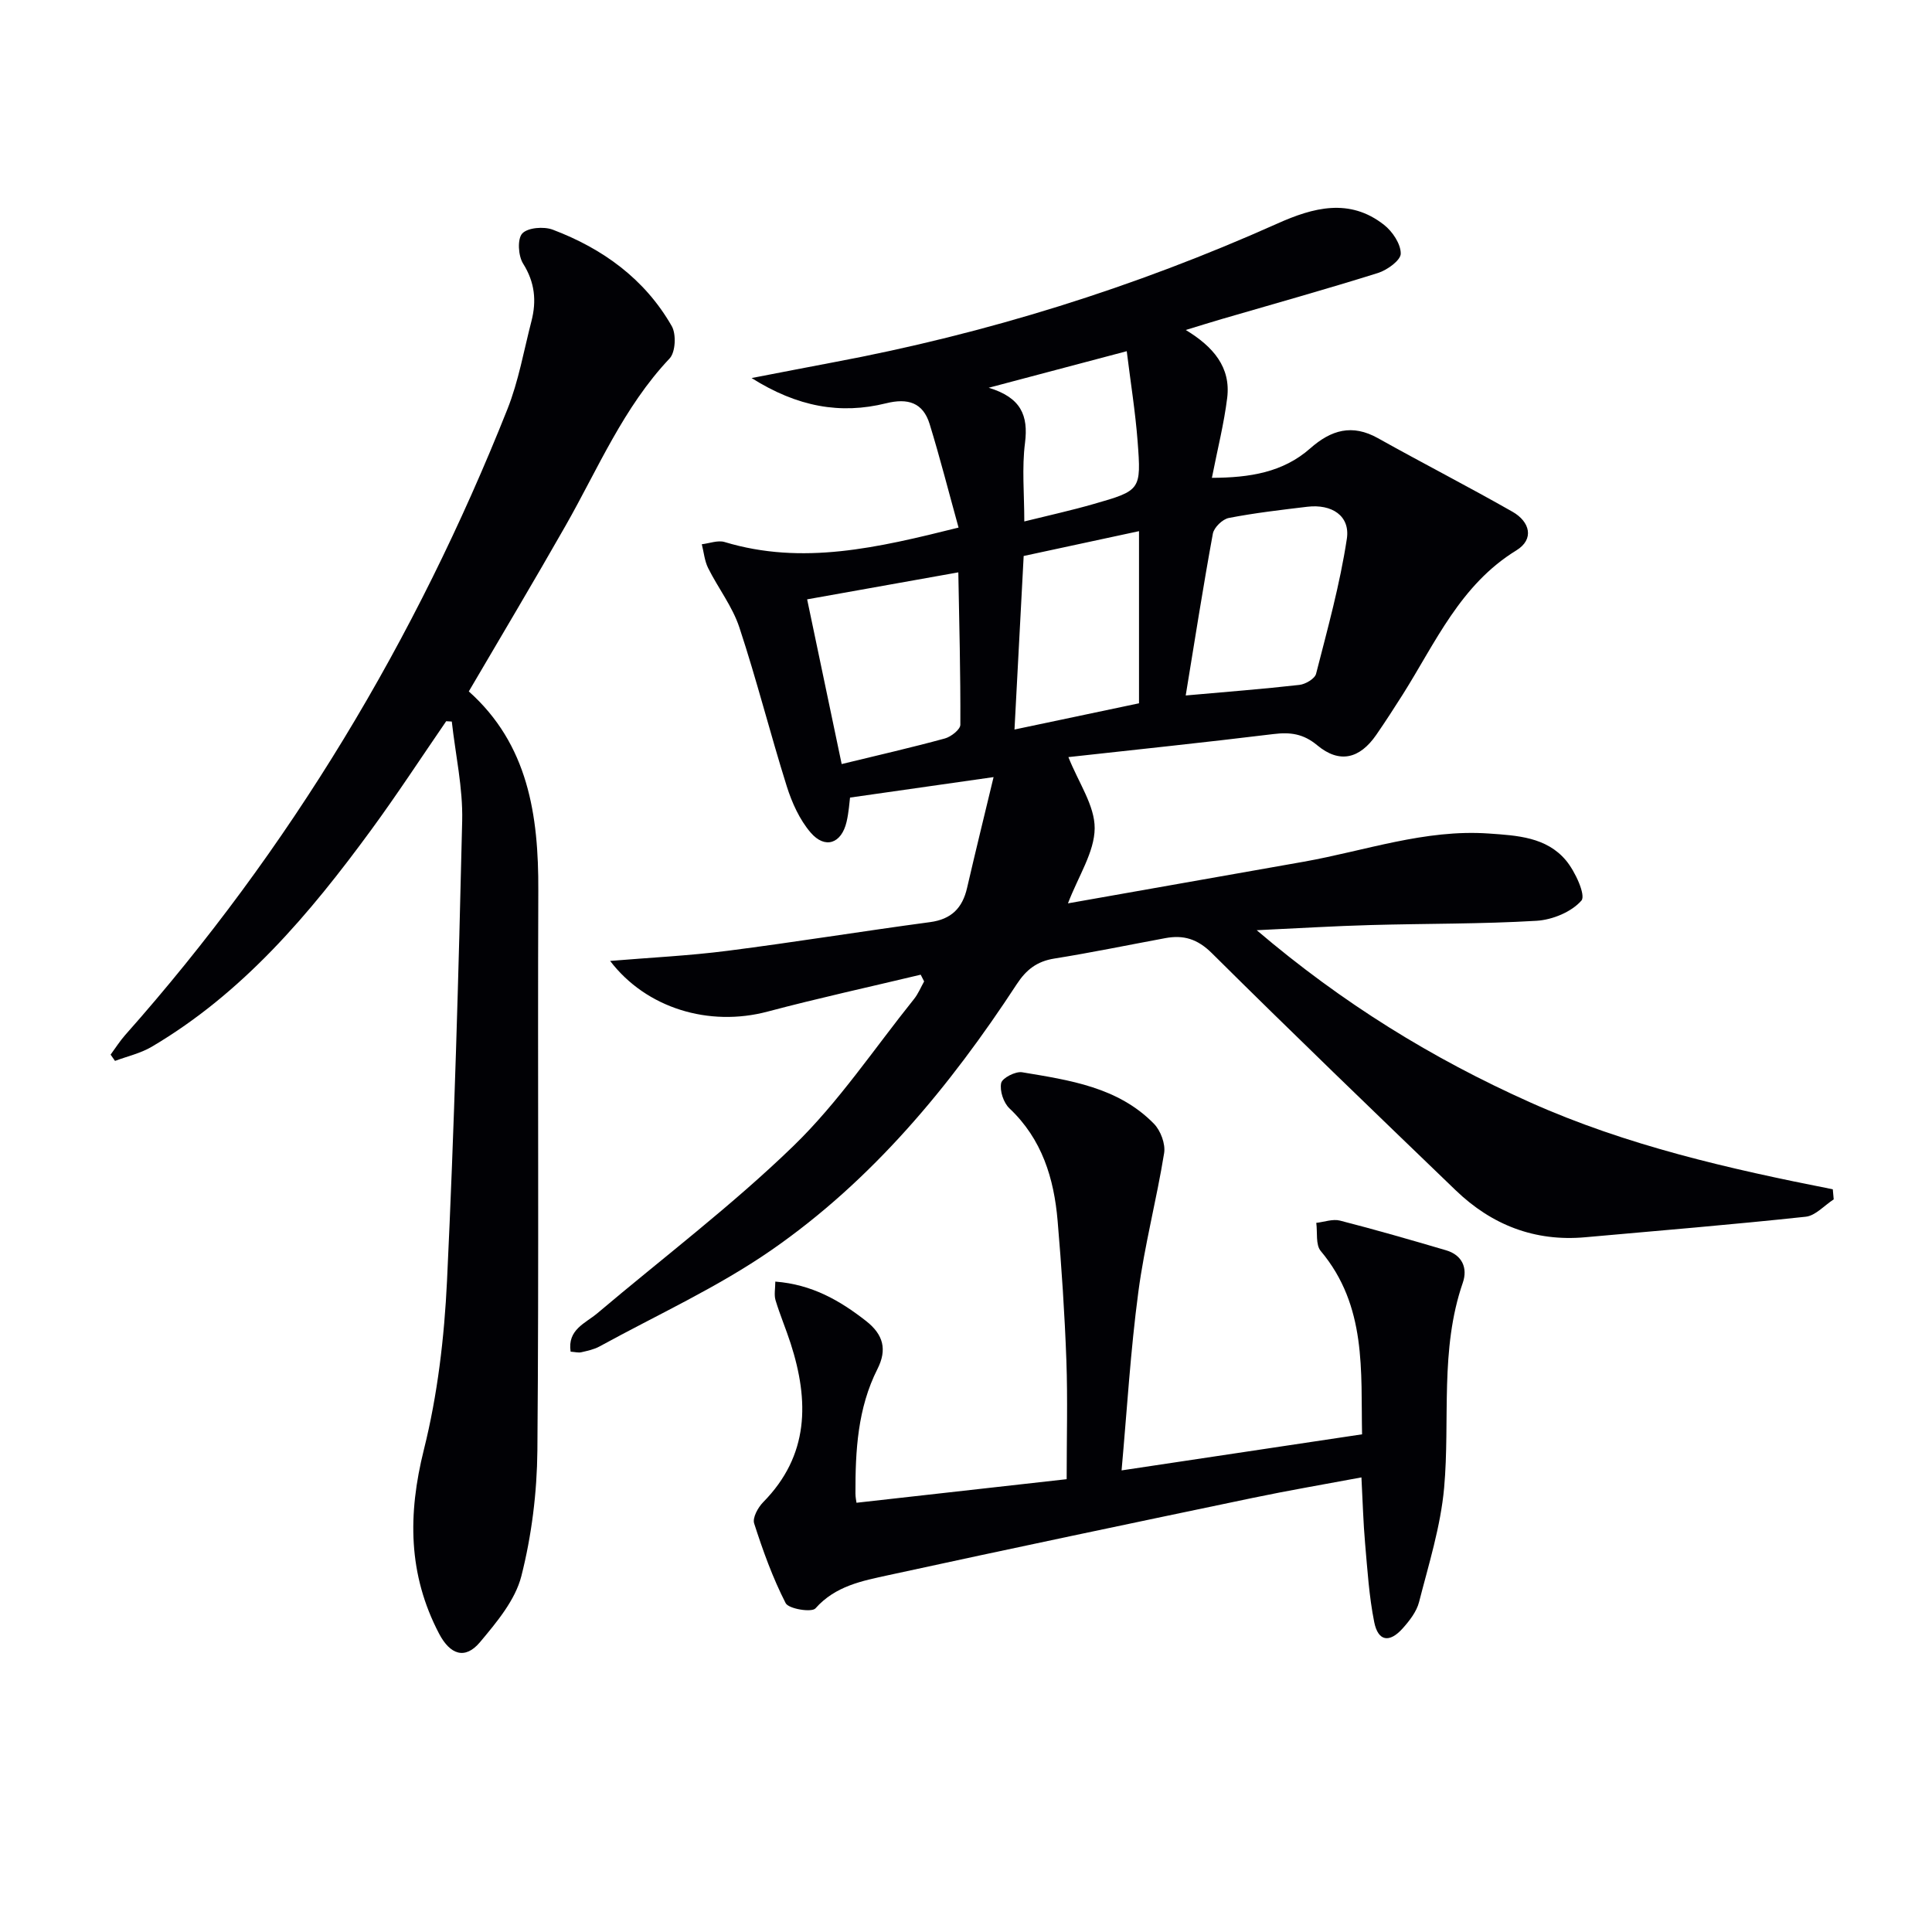
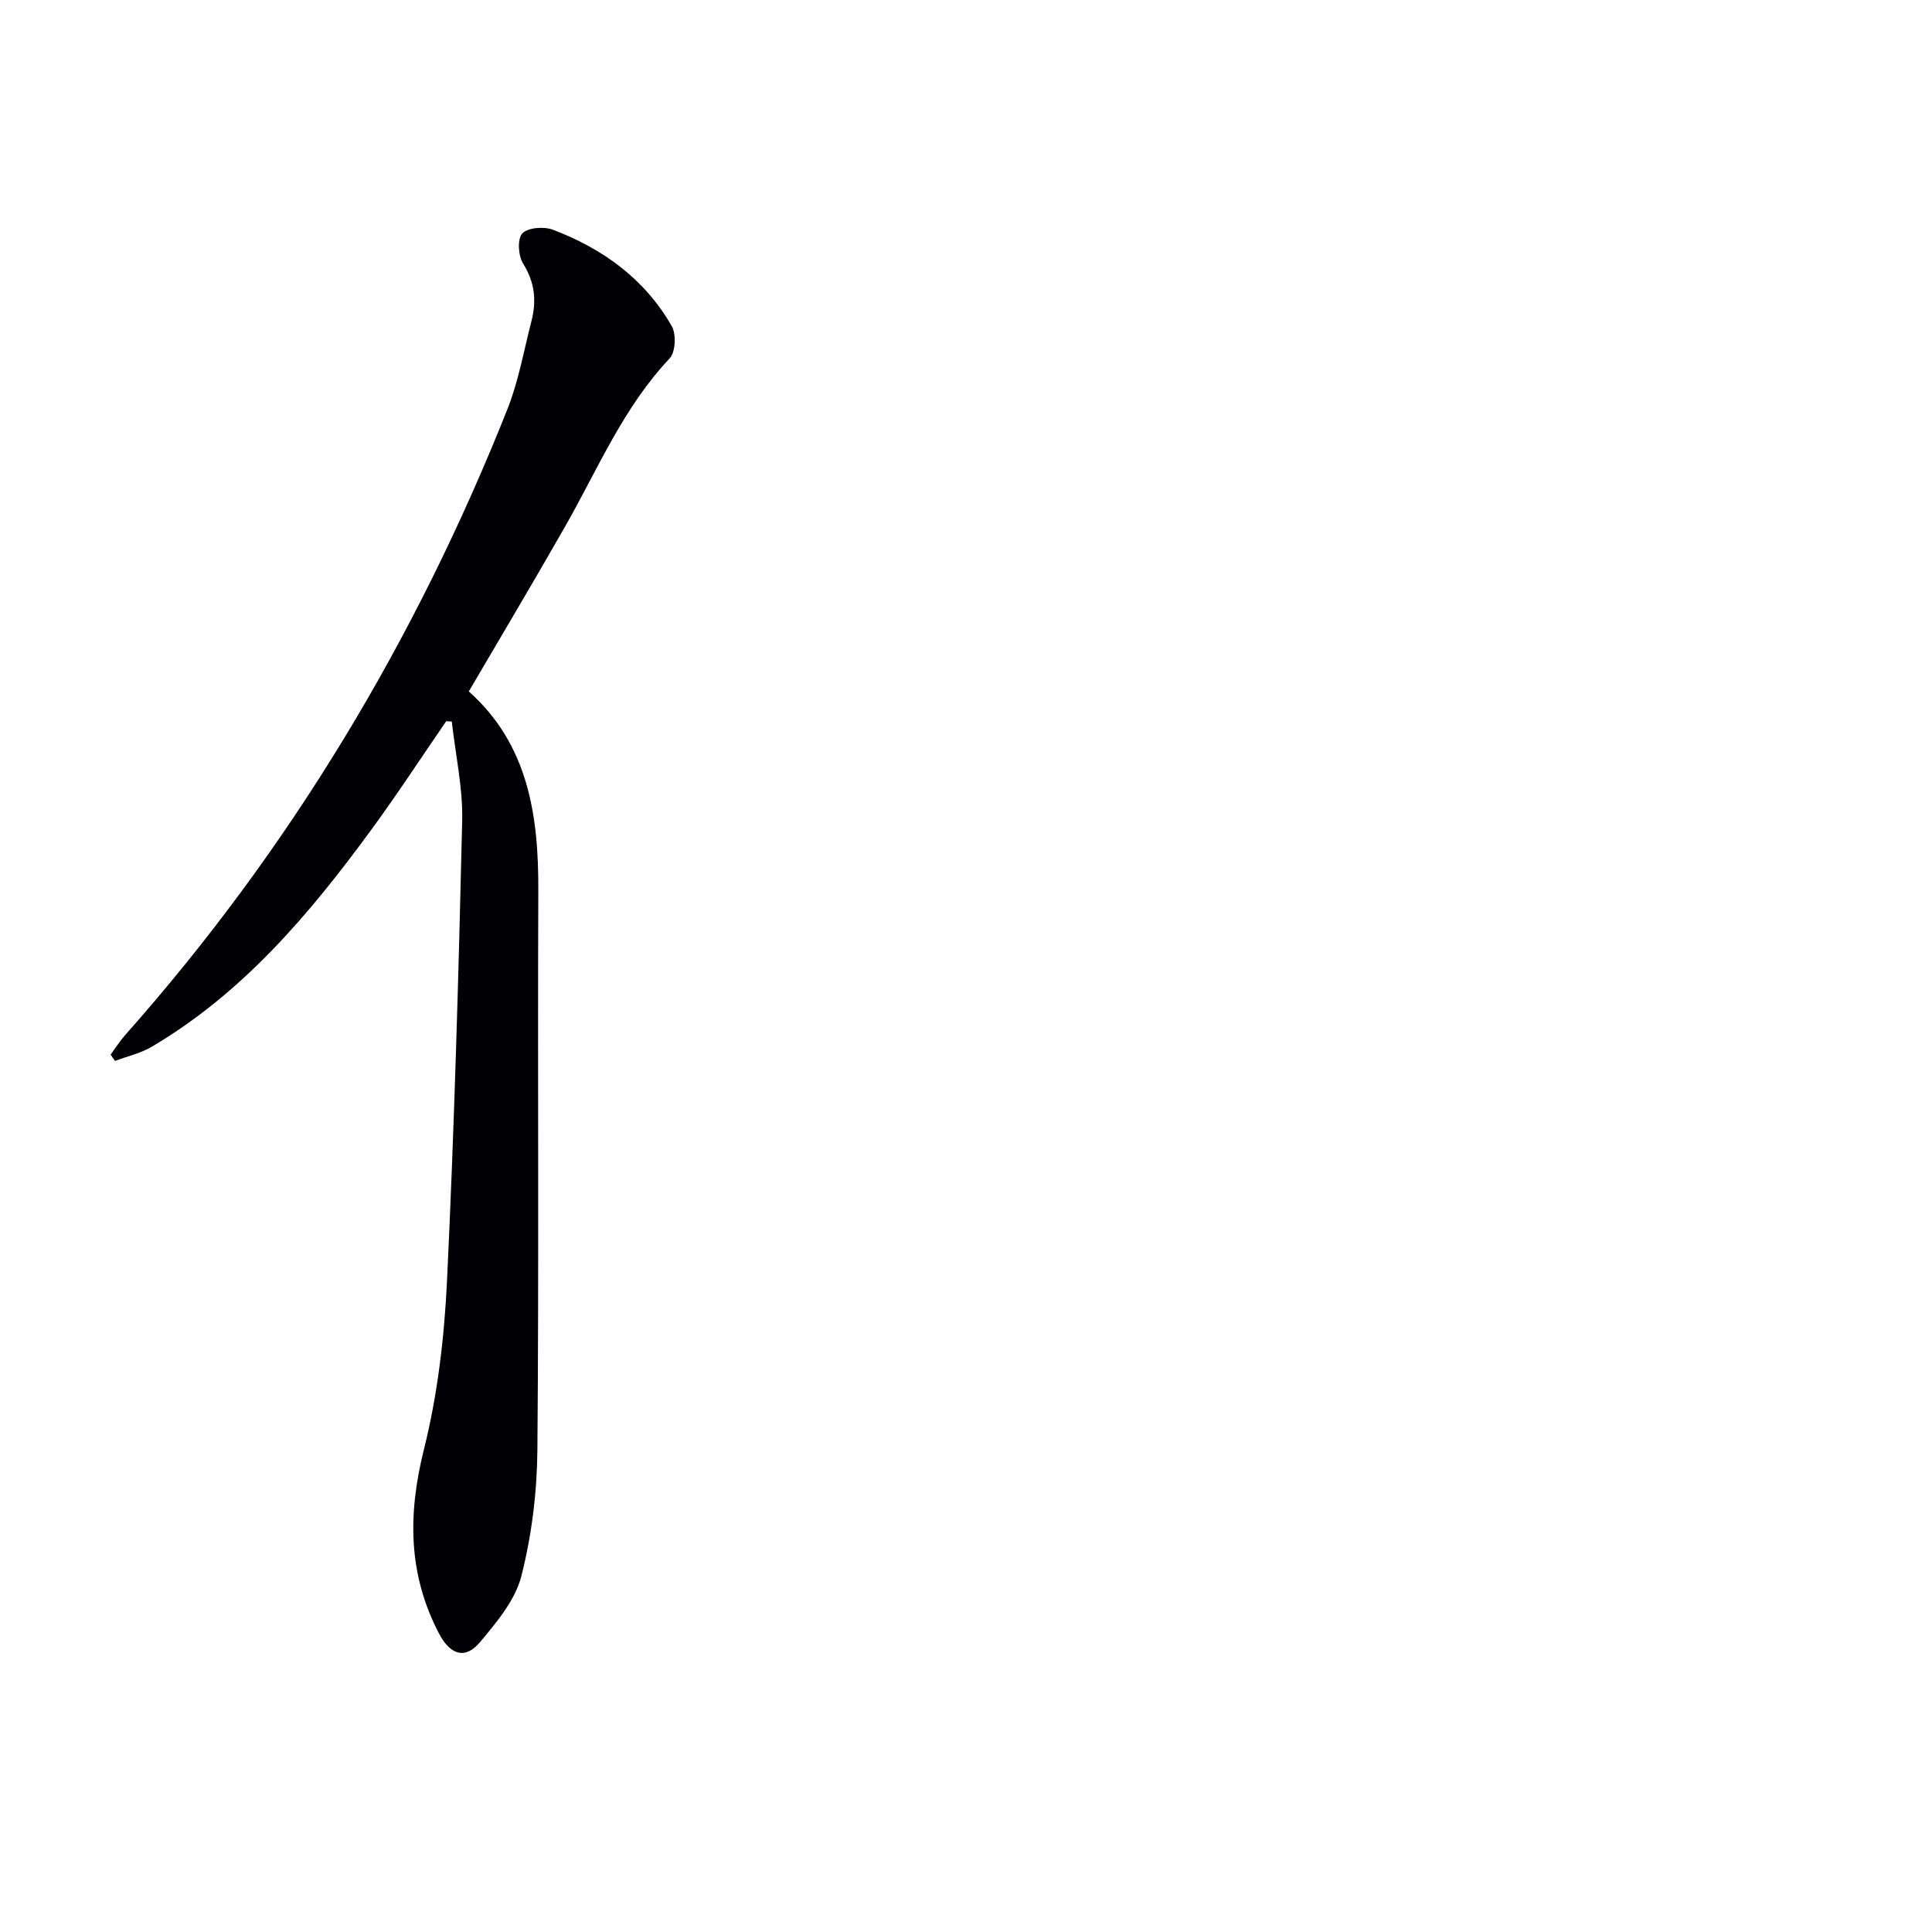
<svg xmlns="http://www.w3.org/2000/svg" enable-background="new 0 0 400 400" viewBox="0 0 400 400">
  <g fill="#010105">
-     <path d="m260.19 192.59c17.8 15.16 36.38 26.58 56.54 35.61 20.03 8.97 41.27 13.8 62.73 18.03.06.7.13 1.39.19 2.09-1.93 1.24-3.76 3.37-5.79 3.59-15.2 1.63-30.43 2.89-45.66 4.25-10.44.94-19.35-2.54-26.8-9.71-16.91-16.28-33.83-32.56-50.49-49.1-2.98-2.96-5.87-3.82-9.64-3.12-7.66 1.42-15.3 3-22.99 4.23-3.58.57-5.8 2.29-7.77 5.3-13.86 21.19-29.91 40.59-50.83 55.08-11.12 7.7-23.63 13.39-35.54 19.92-1.14.63-2.5.91-3.79 1.21-.6.14-1.28-.06-2.21-.12-.7-4.59 3.08-5.88 5.54-7.96 13.58-11.49 27.84-22.27 40.58-34.62 9.36-9.07 16.75-20.18 24.97-30.42.87-1.08 1.41-2.43 2.1-3.66-.24-.46-.48-.92-.71-1.39-10.57 2.53-21.2 4.85-31.7 7.64-12.12 3.22-25.12-.69-32.6-10.49 8.24-.69 16.33-1.07 24.33-2.1 13.99-1.79 27.91-4.06 41.89-5.93 4.43-.59 6.72-2.91 7.68-7.08 1.77-7.66 3.65-15.29 5.49-22.95-10.62 1.51-20.01 2.85-29.72 4.24-.12.87-.24 3-.72 5.04-1.05 4.48-4.44 5.69-7.44 2.2-2.28-2.66-3.87-6.18-4.94-9.58-3.43-10.91-6.22-22.02-9.81-32.88-1.43-4.34-4.4-8.15-6.47-12.3-.74-1.49-.89-3.28-1.31-4.93 1.58-.18 3.32-.88 4.72-.46 16.13 4.87 31.68 1.19 48.44-2.99-2.02-7.28-3.83-14.42-5.99-21.44-1.37-4.44-4.5-5.42-9.03-4.29-9.42 2.33-18.33.76-27.83-5.23 6.41-1.23 11.63-2.26 16.85-3.24 31.81-5.95 62.48-15.53 92.02-28.75 7.39-3.31 14.92-5.36 22.08.28 1.74 1.37 3.46 3.94 3.45 5.95 0 1.38-2.81 3.41-4.72 4.01-10.74 3.37-21.59 6.4-32.39 9.55-2.22.65-4.42 1.34-7.4 2.25 5.71 3.46 9.35 7.72 8.58 14.04-.66 5.35-2 10.61-3.17 16.57 7.83-.03 14.72-1.12 20.36-6.1 4.33-3.82 8.67-5.1 14.02-2.11 9.24 5.17 18.67 10 27.87 15.24 3.56 2.03 4.59 5.66.77 8-11.58 7.11-16.72 19.07-23.5 29.82-1.78 2.81-3.59 5.61-5.48 8.35-3.45 5-7.64 5.99-12.22 2.18-2.88-2.4-5.58-2.76-9.07-2.33-14.42 1.76-28.87 3.27-42.46 4.77 2.1 5.3 5.47 10.03 5.44 14.74-.04 4.93-3.35 9.84-5.53 15.54 16.58-2.93 32.7-5.76 48.81-8.62 12.72-2.26 25.09-6.76 38.31-5.84 5.89.41 11.93.73 15.98 5.56 1.91 2.27 4.16 7.22 3.21 8.32-2.05 2.36-6.01 3.99-9.29 4.19-11.42.68-22.89.56-34.33.88-7.42.2-14.83.66-23.61 1.07zm-14.7-48.6c8.38-.75 15.97-1.33 23.54-2.19 1.26-.14 3.19-1.28 3.45-2.3 2.37-9.26 4.94-18.52 6.37-27.95.72-4.77-3.13-7.24-8.2-6.63-5.43.65-10.88 1.28-16.24 2.32-1.3.25-3.06 1.96-3.3 3.24-2.03 11.06-3.76 22.17-5.62 33.51zm-71.23 14.2c7.61-1.85 14.53-3.43 21.37-5.3 1.28-.35 3.2-1.86 3.2-2.84.05-10.57-.23-21.14-.42-31.55-11.01 1.97-21.01 3.76-31.3 5.59 2.23 10.63 4.6 21.92 7.15 34.1zm61.56-48.22c-8.44 1.82-16.08 3.46-23.88 5.14-.64 12.09-1.24 23.41-1.9 35.93 9.45-1.99 17.47-3.68 25.78-5.43 0-1.52 0-2.66 0-3.8 0-10.14 0-20.28 0-31.84zm-23.75-2.01c5.08-1.26 9.74-2.28 14.32-3.6 9.78-2.8 9.91-2.88 9.14-12.99-.47-6.14-1.46-12.24-2.25-18.66-9.87 2.61-18.6 4.93-28.58 7.57 6.72 2.03 8.22 5.76 7.52 11.39-.67 5.21-.15 10.57-.15 16.29z" />
    <path d="m92.38 149.32c-5.16 7.51-10.14 15.14-15.52 22.49-12.74 17.4-26.56 33.78-45.48 44.93-2.3 1.35-5.04 1.96-7.57 2.91-.3-.43-.61-.87-.91-1.3 1-1.36 1.91-2.8 3.02-4.06 34.14-38.47 60.18-81.89 79.14-129.59 2.31-5.81 3.39-12.11 4.97-18.21 1.08-4.19.71-8.04-1.73-11.92-1.01-1.6-1.22-5.1-.17-6.23 1.13-1.22 4.46-1.49 6.31-.79 10.36 3.92 19.06 10.21 24.64 19.97.96 1.67.78 5.41-.45 6.7-9.56 10.12-14.81 22.81-21.54 34.63-6.48 11.39-13.2 22.64-20.03 34.3 12.29 10.97 14.46 25.61 14.39 41.2-.15 38.65.14 77.29-.19 115.94-.08 8.71-1.18 17.61-3.32 26.03-1.27 4.98-5.11 9.55-8.56 13.67-3.09 3.69-6.19 2.59-8.47-1.75-6.44-12.3-6.49-24.73-3.15-38.11 2.84-11.35 4.23-23.24 4.79-34.96 1.51-31.72 2.4-63.48 3.14-95.23.16-6.83-1.39-13.7-2.15-20.55-.38-.02-.77-.04-1.16-.07z" />
-     <path d="m232.21 304.43c16.95-2.54 32.99-4.95 49.79-7.47-.27-13.05 1.02-26.55-8.56-37.96-1.08-1.29-.65-3.85-.92-5.82 1.64-.18 3.4-.85 4.9-.47 7.37 1.89 14.68 4 21.98 6.15 3.35.99 4.5 3.69 3.46 6.71-4.8 13.88-2.6 28.32-3.87 42.48-.72 7.98-3.19 15.82-5.19 23.64-.51 1.99-1.98 3.87-3.39 5.45-2.75 3.07-5.09 2.68-5.89-1.29-1.07-5.34-1.41-10.84-1.89-16.29-.38-4.28-.49-8.59-.76-13.68-7.7 1.44-15.12 2.7-22.48 4.24-25.17 5.26-50.33 10.53-75.45 16-5.42 1.18-10.99 2.22-15.11 6.88-.78.88-5.56.11-6.17-1.09-2.69-5.25-4.71-10.87-6.52-16.5-.38-1.17.79-3.3 1.86-4.39 9.55-9.69 9.54-20.95 5.69-32.89-.97-3-2.21-5.91-3.12-8.92-.34-1.13-.05-2.45-.05-3.87 7.57.59 13.32 3.88 18.78 8.15 3.64 2.85 4.38 5.96 2.37 9.94-4.11 8.13-4.58 16.91-4.56 25.77 0 .8.18 1.6.22 1.93 14.49-1.62 28.8-3.23 43.51-4.88 0-8.44.23-16.54-.06-24.63-.35-9.63-.99-19.25-1.81-28.85-.75-8.79-3.22-16.92-9.97-23.29-1.23-1.16-2.05-3.64-1.72-5.24.21-1.05 2.97-2.47 4.34-2.24 9.81 1.64 19.86 3.07 27.28 10.65 1.39 1.42 2.43 4.18 2.12 6.09-1.55 9.63-4.07 19.11-5.34 28.76-1.62 12.12-2.34 24.37-3.47 36.93z" />
  </g>
</svg>